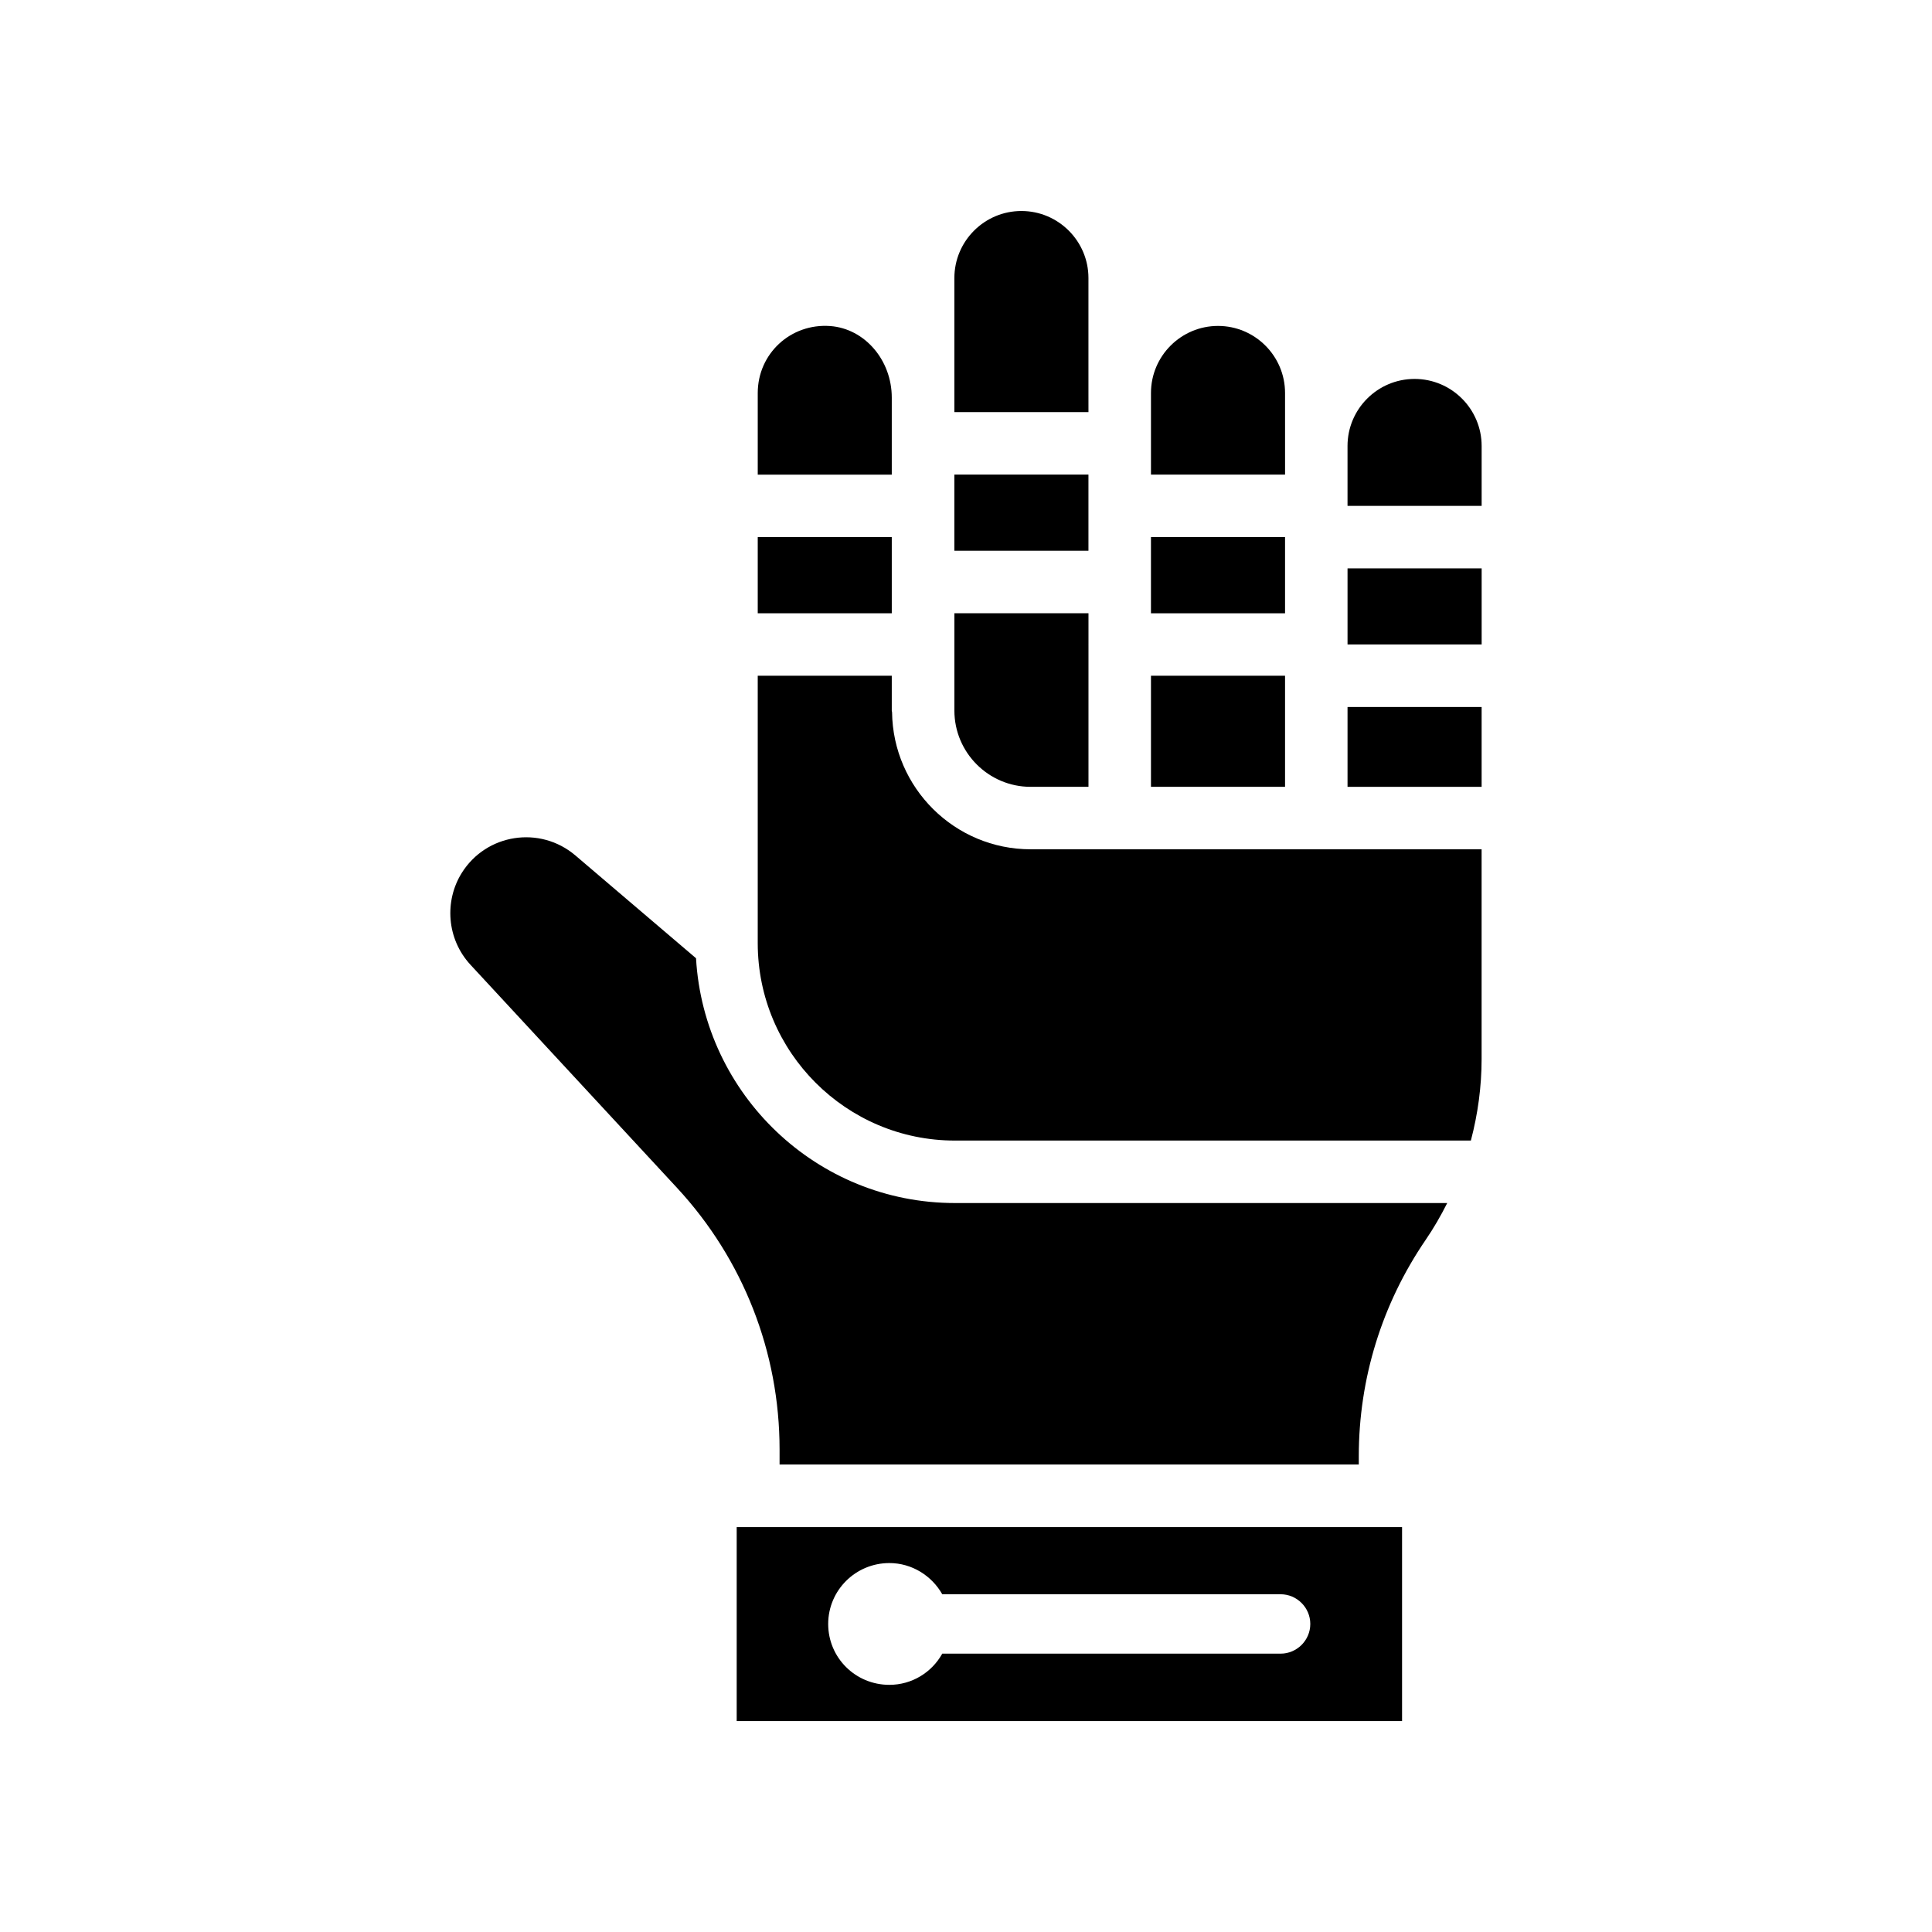
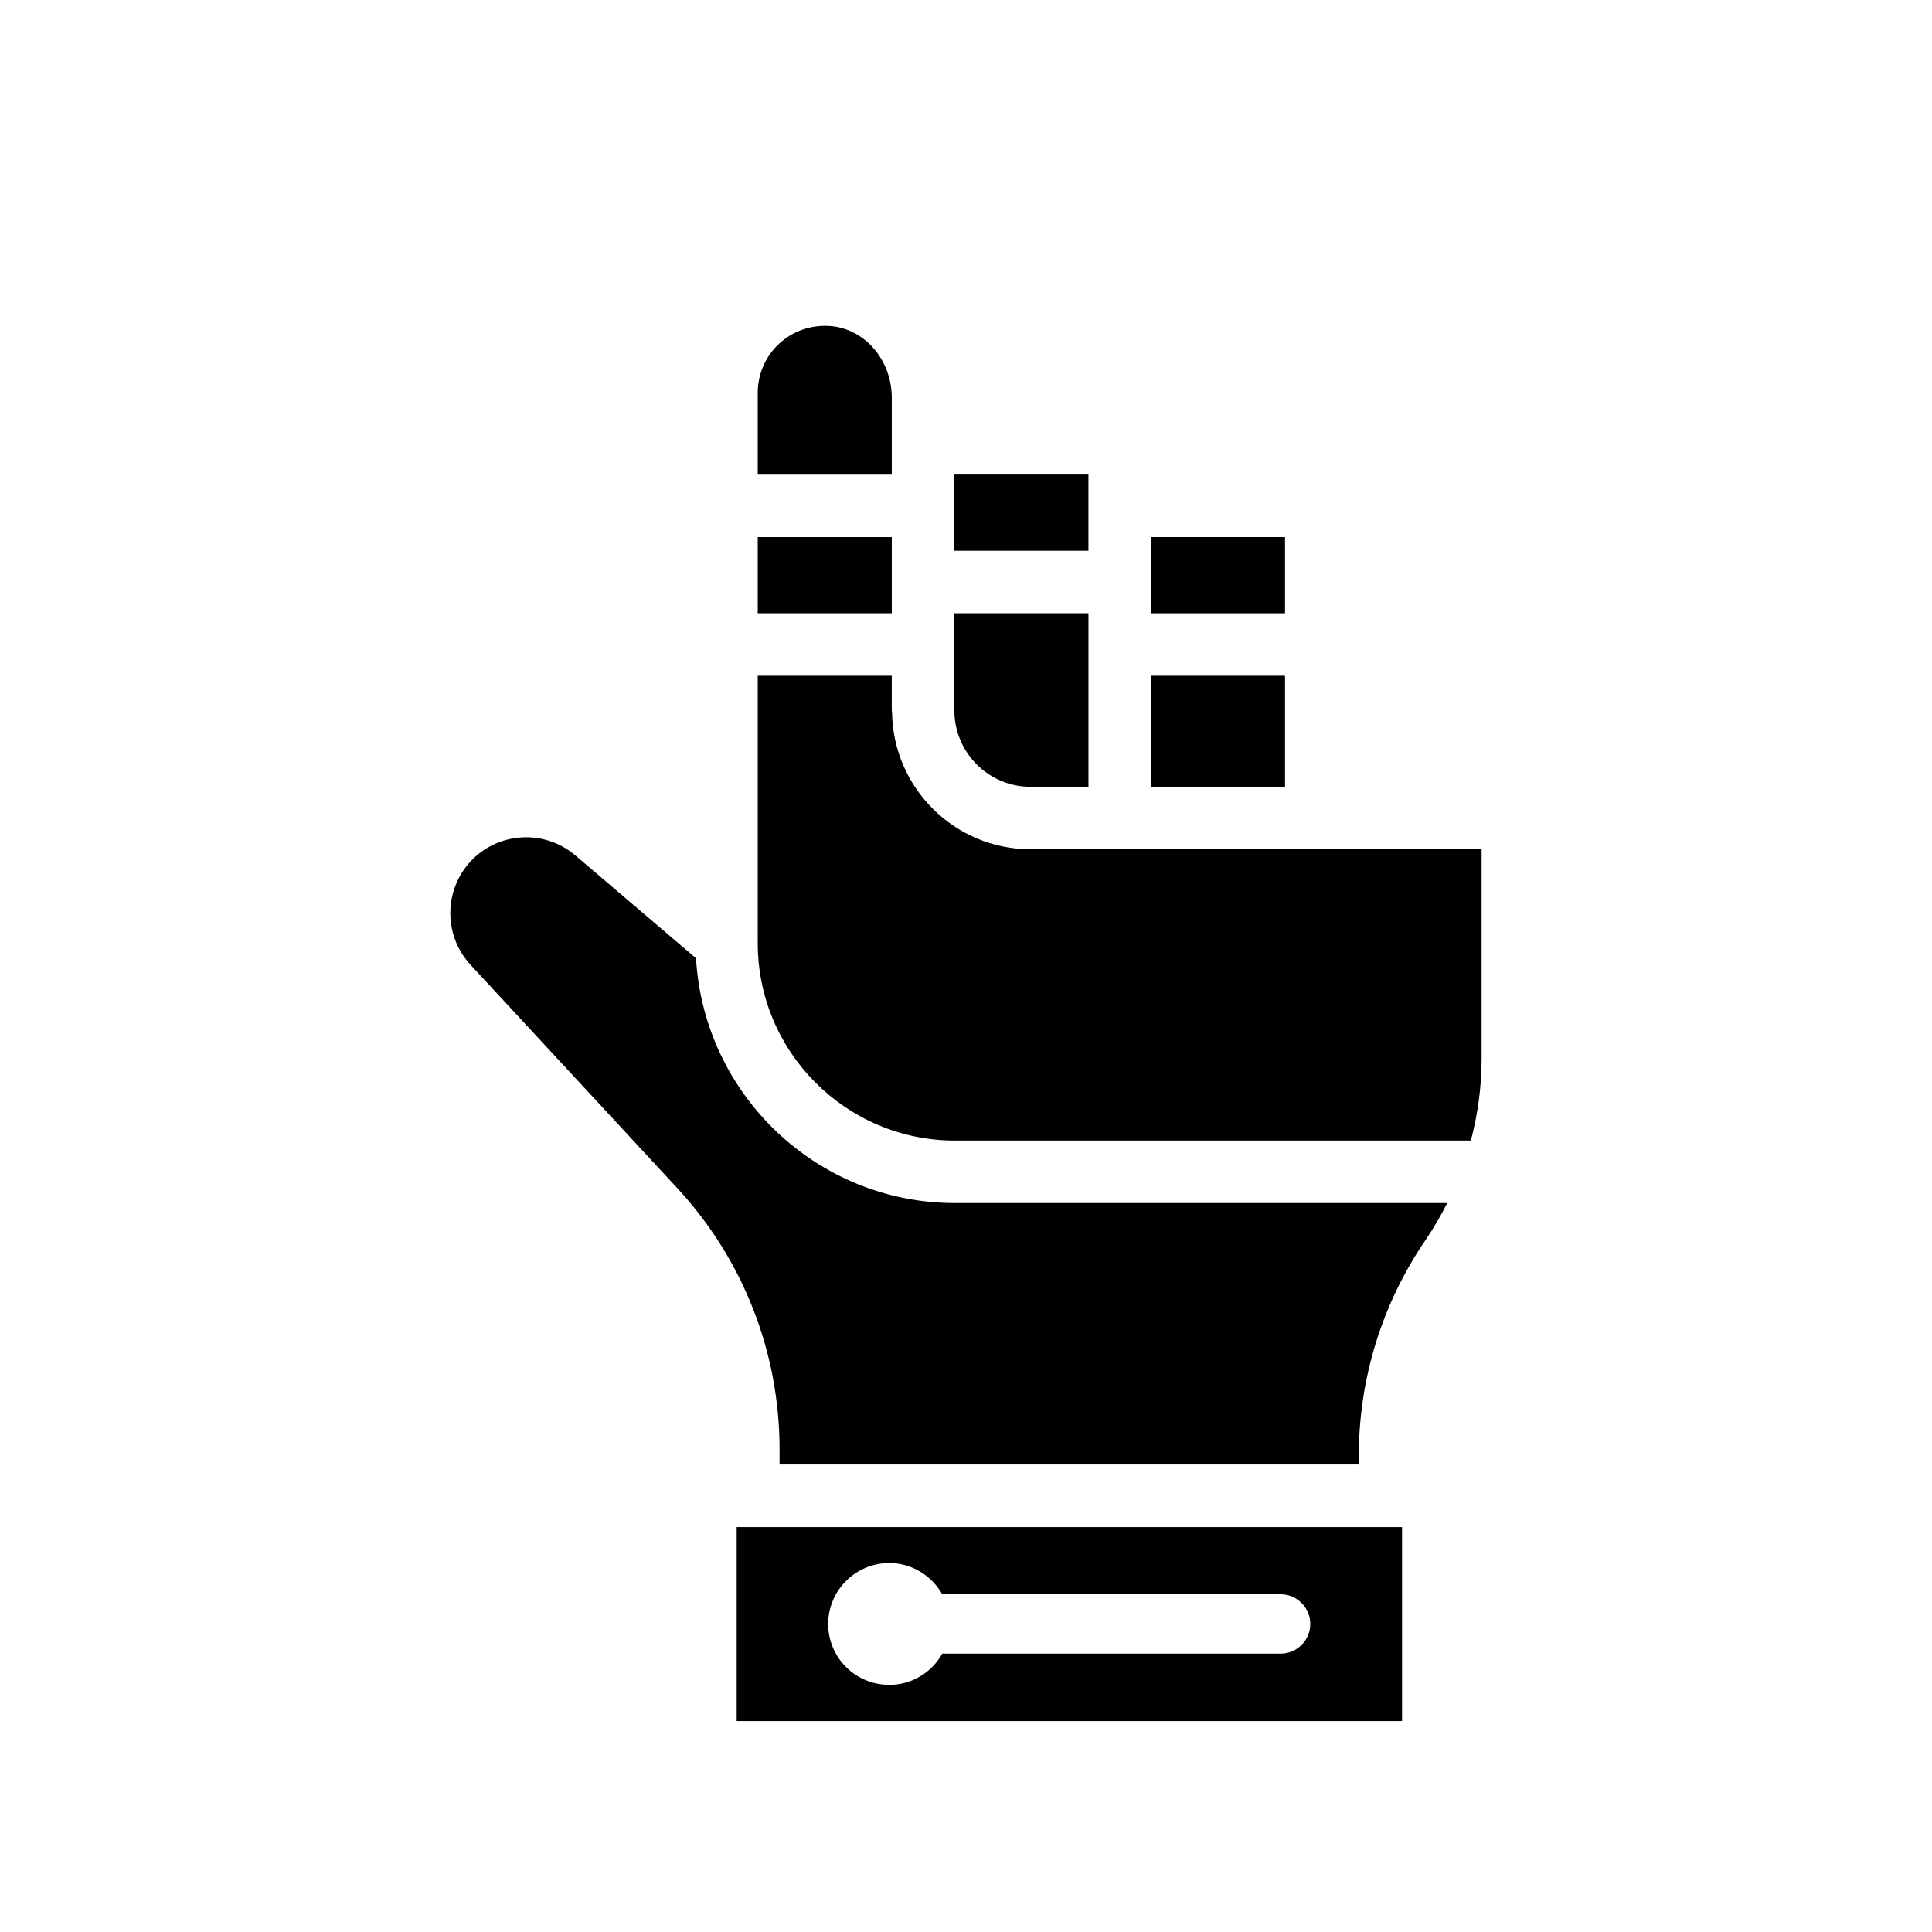
<svg xmlns="http://www.w3.org/2000/svg" fill="#000000" width="800px" height="800px" version="1.1" viewBox="144 144 512 512">
  <g>
-     <path d="m432.45 248.14v-30.457c0-9.793-7.973-17.766-17.766-17.766s-17.766 7.973-17.766 17.766v35.527h35.535z" />
    <path d="m432.45 269.77h-35.535v20.184h35.535v-20.184z" />
    <path d="m417.13 352.52h15.328v-37.684c0-0.016-0.008-0.023-0.008-0.039s0.008-0.023 0.008-0.039v-8.242h-35.535v25.789c0 11.145 9.066 20.215 20.207 20.215z" />
    <path d="m380.33 249.38c0-9.941-7.148-18.277-16.289-18.973-10.516-0.781-19.23 7.336-19.23 17.742v21.633h35.52z" />
-     <path d="m484.55 248.14c0-9.793-7.973-17.766-17.766-17.766-9.793 0-17.766 7.973-17.766 17.766v21.633h35.535c-0.004-9.016-0.004-7.34-0.004-21.633z" />
    <path d="m484.55 323.11-0.008-0.039h-35.523v29.441h35.531z" />
    <path d="m484.55 286.38c0-0.016-0.008-0.023-0.008-0.039h-35.527v20.184h35.535z" />
-     <path d="m518.88 244.42c-9.801 0-17.773 7.973-17.773 17.766v15.809c0 0.023 0.016 0.039 0.016 0.062h35.527v-15.871c-0.004-9.797-7.977-17.766-17.77-17.766z" />
-     <path d="m501.11 331.36h35.535v21.16h-35.535z" />
-     <path d="m501.11 314.74 0.016 0.055h35.527v-20.176h-35.543z" />
    <path d="m417.13 369.07c-20.129 0-36.488-16.262-36.723-36.336-0.008-0.141-0.078-0.262-0.078-0.395v-9.266h-35.52v70.871c0 28.852 23.434 52.316 52.238 52.316h136.75c1.844-7.008 2.844-14.258 2.844-21.625v-55.562c-66.789-0.004-47-0.004-119.51-0.004z" />
    <path d="m339.23 548.7v51.406h176.33v-51.406zm144.14 33.535h-89.664c-2.754 4.961-8.031 8.266-14.012 8.266-8.973 0-16.215-7.164-16.215-16.137 0-8.895 7.242-16.137 16.215-16.137 5.984 0 11.258 3.387 14.012 8.266h89.664c4.328 0 7.871 3.543 7.871 7.871 0 4.332-3.543 7.871-7.871 7.871z" />
    <path d="m328.45 397.94-31.984-27.254c-9.367-7.949-23.578-5.762-30.086 4.637-4.644 7.43-4.031 17.484 2.297 24.348l54.766 59.148c17.508 18.91 27.152 43.516 27.152 69.289v4.008h153.5v-2.211c0-20.531 6.125-40.344 17.711-57.309 2.148-3.141 4.031-6.414 5.723-9.777h-130.47c-36.59 0-66.52-28.762-68.605-64.879z" />
    <path d="m344.81 286.34h35.52v20.184h-35.52z" />
  </g>
</svg>